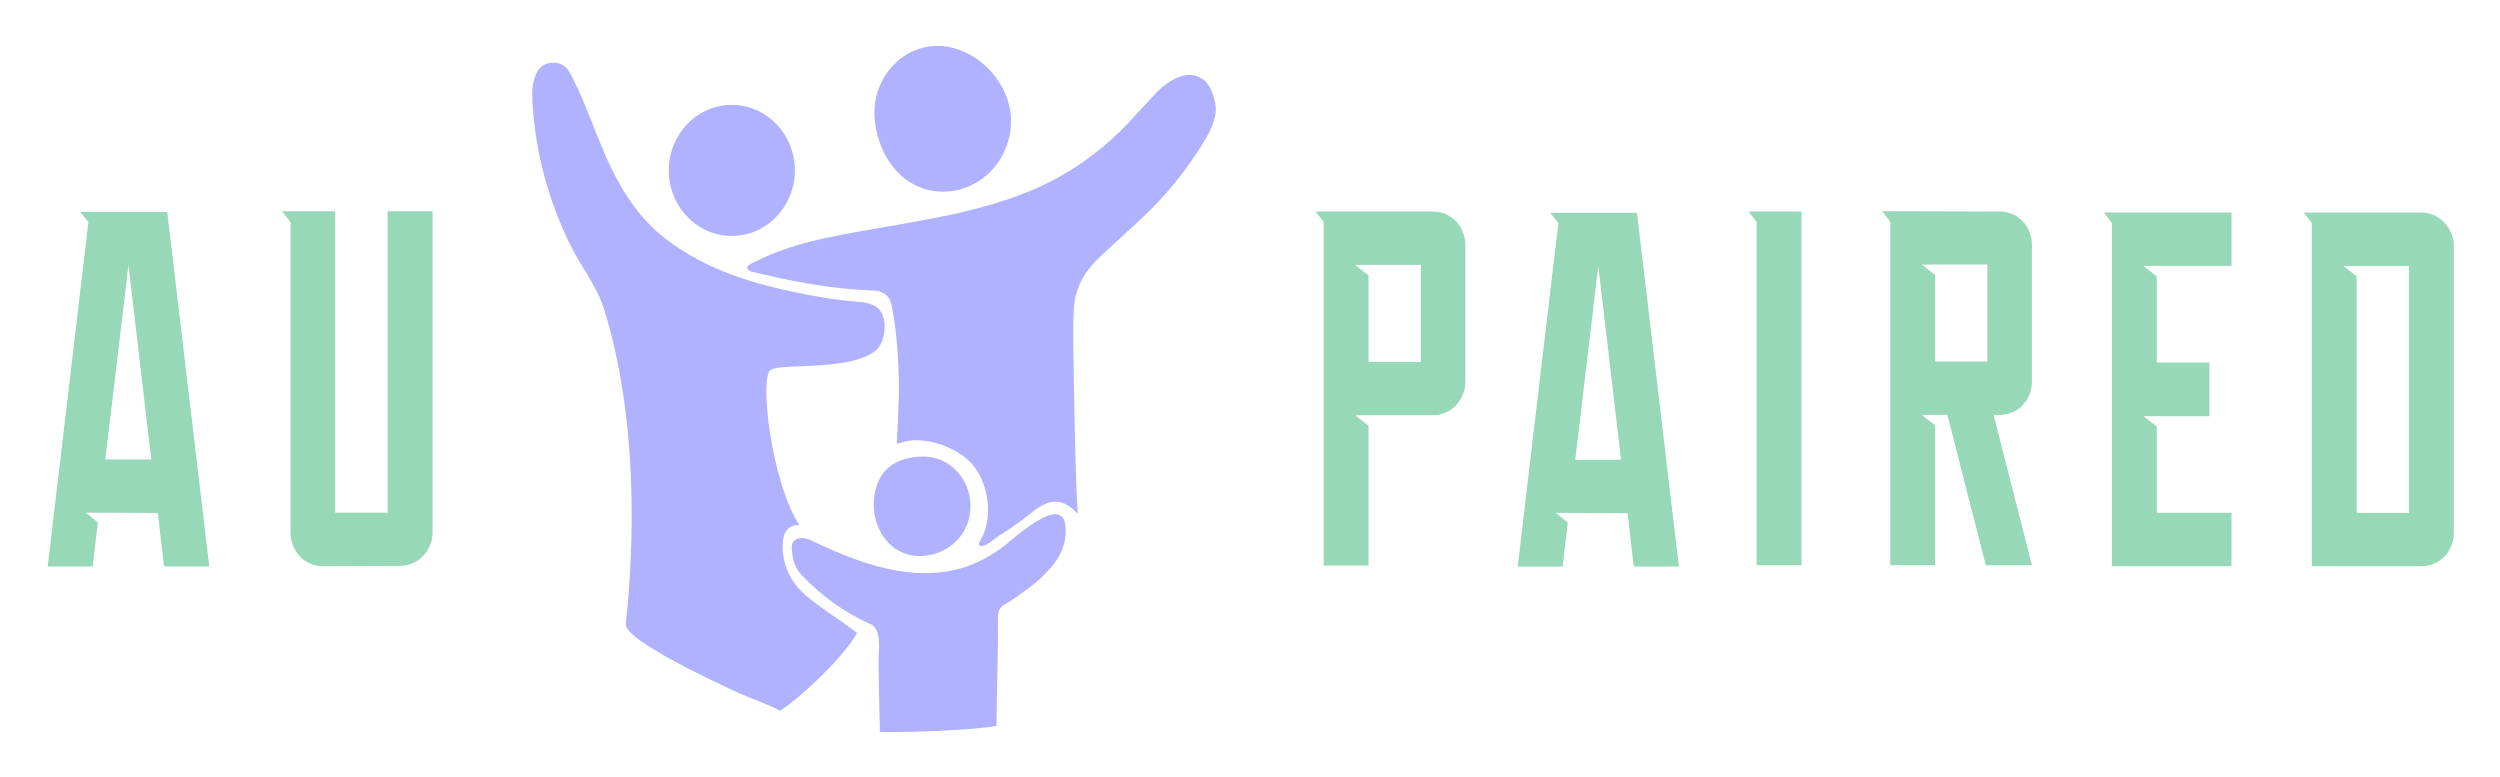
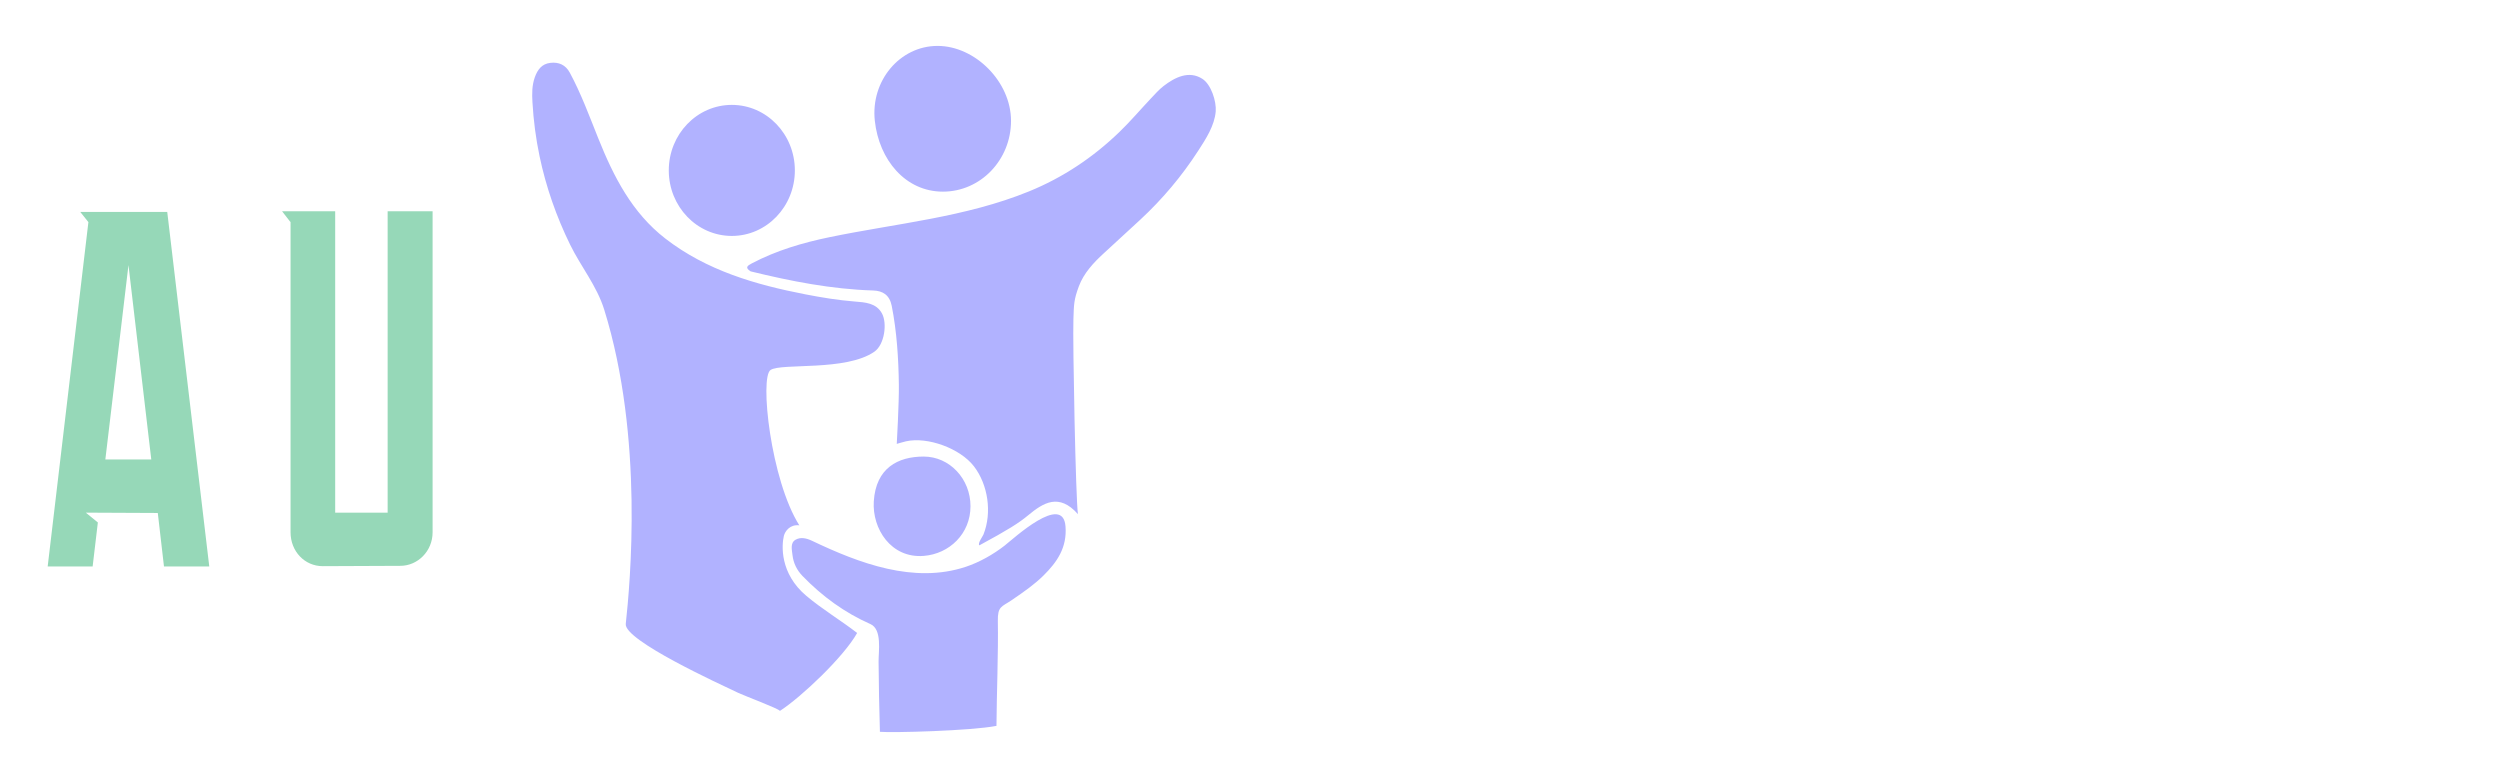
<svg xmlns="http://www.w3.org/2000/svg" height="100%" stroke-miterlimit="10" style="fill-rule:nonzero;clip-rule:evenodd;stroke-linecap:round;stroke-linejoin:round;" version="1.1" viewBox="0 0 1080 335.643" width="100%" xml:space="preserve">
  <defs />
  <g id="Untitled">
    <g opacity="1">
      <path d="M45.508 198.495L65.352 198.495L55.5 114.522L45.508 198.495ZM20.596 244.725L38.188 95.946L34.67 91.557L72.248 91.557L90.404 244.724L70.84 244.724L68.166 221.609L37.062 221.463L42.27 225.706L40.018 244.724L20.596 244.724L20.596 244.725ZM144.801 221.464L167.461 221.464L167.461 91.266L186.883 91.266L186.883 229.956C186.883 238.148 180.409 244.439 172.95 244.439L139.453 244.585C131.572 244.585 125.52 238.148 125.52 229.956L125.52 95.807L125.379 95.807L121.861 91.272L144.801 91.272L144.801 221.47L144.801 221.464Z" fill="#96d8b8" fill-rule="nonzero" opacity="1" stroke="none" />
-       <path d="M519.418 34.054C513.652 30.358 507.571 33.371 502.662 37.168C500.673 38.708 498.974 40.649 497.217 42.498C492.672 47.319 488.366 52.403 483.61 56.994C472.174 68.057 459.092 76.749 444.531 82.68C416.95 93.921 387.175 96.493 358.337 102.465C346.769 104.858 335.436 108.184 324.821 113.758C322.825 114.808 321.7 115.603 324.285 117.236C341.713 121.496 359.254 124.944 377.225 125.493C381.338 125.619 384.294 127.442 385.222 132.111C387.425 143.222 388.164 154.987 388.311 166.31C388.414 173.807 387.404 191.755 387.404 191.755C388.304 191.536 389.664 191.042 391.356 190.656C400.654 188.552 414.761 193.681 420.738 201.445C426.847 209.395 428.618 221.453 424.858 230.898C424.494 231.803 422.216 234.813 423.094 235.589C424.769 237.059 429.853 232.572 431.331 231.618C435.712 228.76 440.097 225.969 444.149 222.614C450.748 217.147 457.503 212.902 465.676 222.113C464.733 216.509 463.362 147.843 463.715 137.837C463.944 131.572 463.855 129.591 466.093 123.612C468.193 118.008 472.445 113.446 476.708 109.538C482.014 104.677 487.316 99.819 492.586 94.923C502.201 86.001 510.513 76.137 517.704 65.01C520.932 60.026 524.67 54.307 525.188 48.146C525.542 43.826 523.221 36.489 519.418 34.054ZM433.974 235.715C429.007 239.578 423.094 242.908 417.182 244.871C394.795 252.286 371.173 243.334 350.85 233.648C348.386 232.471 345.858 231.918 343.684 233.162C341.284 234.55 342.106 237.522 342.363 239.842C342.755 243.319 344.301 246.359 346.69 248.834C355.227 257.645 364.91 264.697 376.014 269.599C381.156 271.87 379.51 281.349 379.545 285.821C379.61 295.912 379.831 306.029 380.124 316.143C385.458 316.621 419.363 315.734 430.474 313.578C430.549 300.433 431.317 281.49 431.067 268.352C430.942 261.865 432.706 262.203 436.933 259.341C442.735 255.403 447.045 252.316 450.733 248.679C456.732 242.77 460.977 236.524 460.302 227.446C459.231 212.905 437.94 232.616 433.974 235.715ZM316.148 101.923C331.187 101.923 343.377 89.249 343.377 73.617C343.377 57.985 331.187 45.311 316.148 45.311C301.102 45.311 288.913 57.985 288.913 73.617C288.913 89.249 301.102 101.923 316.148 101.923ZM407.341 82.791C423.598 82.791 436.762 69.1 436.762 52.206C436.762 35.316 421.266 19.833 405.017 19.833C388.768 19.833 376.036 34.893 377.924 52.206C379.745 68.993 391.099 82.791 407.341 82.791ZM399.037 240.15C410.173 239.278 419.252 230.541 419.252 218.691C419.252 206.841 410.209 197.233 399.037 197.233C387.886 197.233 378.392 202.191 377.478 216.576C376.728 228.404 384.915 241.267 399.037 240.15ZM338.624 231.54C339.131 229.428 341.341 226.452 345.305 226.938C332.947 207.379 328.109 162.907 332.894 159.823C337.707 156.716 365.431 160.498 377.739 151.925C382.152 148.848 383.33 139.648 381.009 135.402C378.517 130.838 373.693 130.611 369.13 130.247C361.993 129.676 354.938 128.518 347.908 127.152C326.356 122.966 305.316 116.89 287.46 103.081C273.064 91.947 265.112 76.382 258.453 59.766C254.615 50.191 251.052 40.482 246.164 31.404C244.336 28.005 241.383 26.721 237.72 27.159C234.103 27.593 232.239 30.039 231.046 33.36C229.782 36.879 229.804 40.545 230.018 44.16C230.464 51.991 231.478 59.788 233.085 67.456C235.866 80.769 240.372 93.613 246.321 105.749C250.948 115.194 257.843 123.53 261.02 133.762C278.255 189.164 272.171 252.338 270.329 269.536C269.564 276.625 310.653 295.385 318.98 299.349C321.411 300.511 336.861 306.3 336.911 307.12C346.315 301.034 364.642 283.594 370.287 273.437C363.111 267.907 355.373 263.316 348.35 257.419C336.775 247.691 337.689 235.463 338.624 231.54Z" fill="#b1b2ff" fill-rule="evenodd" opacity="1" stroke="none" />
-       <path d="M591.194 156.318L613.797 156.318L613.797 114.436L585.438 114.436L591.194 118.959L591.194 156.318L591.194 156.318ZM633.03 105.974L633.03 164.93C633.03 172.664 626.993 179.377 619.132 179.377L585.437 179.377L591.193 183.901L591.193 244.316L571.819 244.316L571.819 95.908L568.309 91.384L619.132 91.384C626.994 91.384 633.03 97.805 633.03 105.977L633.03 105.974ZM680.501 198.637L700.296 198.637L690.469 114.873L680.501 198.637ZM655.651 244.752L673.2 96.343L669.69 91.966L707.175 91.966L725.285 244.751L705.771 244.751L703.103 221.694L672.077 221.548L677.271 225.78L675.025 244.751L655.651 244.751L655.651 244.752ZM778.232 244.168L758.858 244.168L758.858 95.902L755.348 91.378L778.231 91.378L778.231 244.163L778.232 244.168ZM835.951 156.172L858.554 156.172L858.554 114.29L830.195 114.29L835.951 118.814L835.951 156.173L835.951 156.172ZM877.787 105.821L877.787 164.777C877.787 172.949 871.75 179.224 863.888 179.224L861.221 179.224L877.787 244.163L857.851 244.163L841.285 179.224L830.195 179.224L835.951 183.748L835.951 244.163L816.577 244.163L816.577 114.29L816.577 95.756L813.067 91.232L863.889 91.378C871.751 91.378 877.788 97.653 877.788 105.825L877.787 105.821ZM912.341 96.335L908.831 91.811L964.006 91.811L964.006 114.868L925.959 114.868L931.715 119.392L931.715 156.605L954.459 156.605L954.459 179.808L925.959 179.808L931.716 184.186L931.716 221.544L964.006 221.544L964.006 244.601L912.342 244.601L912.342 221.544L912.342 179.809L912.342 156.605L912.342 96.336L912.341 96.335ZM1018.07 221.549L1040.68 221.549L1040.68 114.874L1012.32 114.874L1018.07 119.398L1018.07 221.549L1018.07 221.549ZM1060.05 106.269L1060.05 230.16C1060.05 238.332 1053.87 244.607 1046.01 244.607L998.7 244.607L998.7 221.55L998.7 96.338L995.191 91.814L1046.01 91.814C1053.73 91.814 1060.05 98.526 1060.05 106.26L1060.05 106.269Z" fill="#96d8b8" fill-rule="nonzero" opacity="1" stroke="none" />
+       <path d="M519.418 34.054C513.652 30.358 507.571 33.371 502.662 37.168C500.673 38.708 498.974 40.649 497.217 42.498C492.672 47.319 488.366 52.403 483.61 56.994C472.174 68.057 459.092 76.749 444.531 82.68C416.95 93.921 387.175 96.493 358.337 102.465C346.769 104.858 335.436 108.184 324.821 113.758C322.825 114.808 321.7 115.603 324.285 117.236C341.713 121.496 359.254 124.944 377.225 125.493C381.338 125.619 384.294 127.442 385.222 132.111C387.425 143.222 388.164 154.987 388.311 166.31C388.414 173.807 387.404 191.755 387.404 191.755C388.304 191.536 389.664 191.042 391.356 190.656C400.654 188.552 414.761 193.681 420.738 201.445C426.847 209.395 428.618 221.453 424.858 230.898C424.494 231.803 422.216 234.813 423.094 235.589C435.712 228.76 440.097 225.969 444.149 222.614C450.748 217.147 457.503 212.902 465.676 222.113C464.733 216.509 463.362 147.843 463.715 137.837C463.944 131.572 463.855 129.591 466.093 123.612C468.193 118.008 472.445 113.446 476.708 109.538C482.014 104.677 487.316 99.819 492.586 94.923C502.201 86.001 510.513 76.137 517.704 65.01C520.932 60.026 524.67 54.307 525.188 48.146C525.542 43.826 523.221 36.489 519.418 34.054ZM433.974 235.715C429.007 239.578 423.094 242.908 417.182 244.871C394.795 252.286 371.173 243.334 350.85 233.648C348.386 232.471 345.858 231.918 343.684 233.162C341.284 234.55 342.106 237.522 342.363 239.842C342.755 243.319 344.301 246.359 346.69 248.834C355.227 257.645 364.91 264.697 376.014 269.599C381.156 271.87 379.51 281.349 379.545 285.821C379.61 295.912 379.831 306.029 380.124 316.143C385.458 316.621 419.363 315.734 430.474 313.578C430.549 300.433 431.317 281.49 431.067 268.352C430.942 261.865 432.706 262.203 436.933 259.341C442.735 255.403 447.045 252.316 450.733 248.679C456.732 242.77 460.977 236.524 460.302 227.446C459.231 212.905 437.94 232.616 433.974 235.715ZM316.148 101.923C331.187 101.923 343.377 89.249 343.377 73.617C343.377 57.985 331.187 45.311 316.148 45.311C301.102 45.311 288.913 57.985 288.913 73.617C288.913 89.249 301.102 101.923 316.148 101.923ZM407.341 82.791C423.598 82.791 436.762 69.1 436.762 52.206C436.762 35.316 421.266 19.833 405.017 19.833C388.768 19.833 376.036 34.893 377.924 52.206C379.745 68.993 391.099 82.791 407.341 82.791ZM399.037 240.15C410.173 239.278 419.252 230.541 419.252 218.691C419.252 206.841 410.209 197.233 399.037 197.233C387.886 197.233 378.392 202.191 377.478 216.576C376.728 228.404 384.915 241.267 399.037 240.15ZM338.624 231.54C339.131 229.428 341.341 226.452 345.305 226.938C332.947 207.379 328.109 162.907 332.894 159.823C337.707 156.716 365.431 160.498 377.739 151.925C382.152 148.848 383.33 139.648 381.009 135.402C378.517 130.838 373.693 130.611 369.13 130.247C361.993 129.676 354.938 128.518 347.908 127.152C326.356 122.966 305.316 116.89 287.46 103.081C273.064 91.947 265.112 76.382 258.453 59.766C254.615 50.191 251.052 40.482 246.164 31.404C244.336 28.005 241.383 26.721 237.72 27.159C234.103 27.593 232.239 30.039 231.046 33.36C229.782 36.879 229.804 40.545 230.018 44.16C230.464 51.991 231.478 59.788 233.085 67.456C235.866 80.769 240.372 93.613 246.321 105.749C250.948 115.194 257.843 123.53 261.02 133.762C278.255 189.164 272.171 252.338 270.329 269.536C269.564 276.625 310.653 295.385 318.98 299.349C321.411 300.511 336.861 306.3 336.911 307.12C346.315 301.034 364.642 283.594 370.287 273.437C363.111 267.907 355.373 263.316 348.35 257.419C336.775 247.691 337.689 235.463 338.624 231.54Z" fill="#b1b2ff" fill-rule="evenodd" opacity="1" stroke="none" />
    </g>
  </g>
</svg>